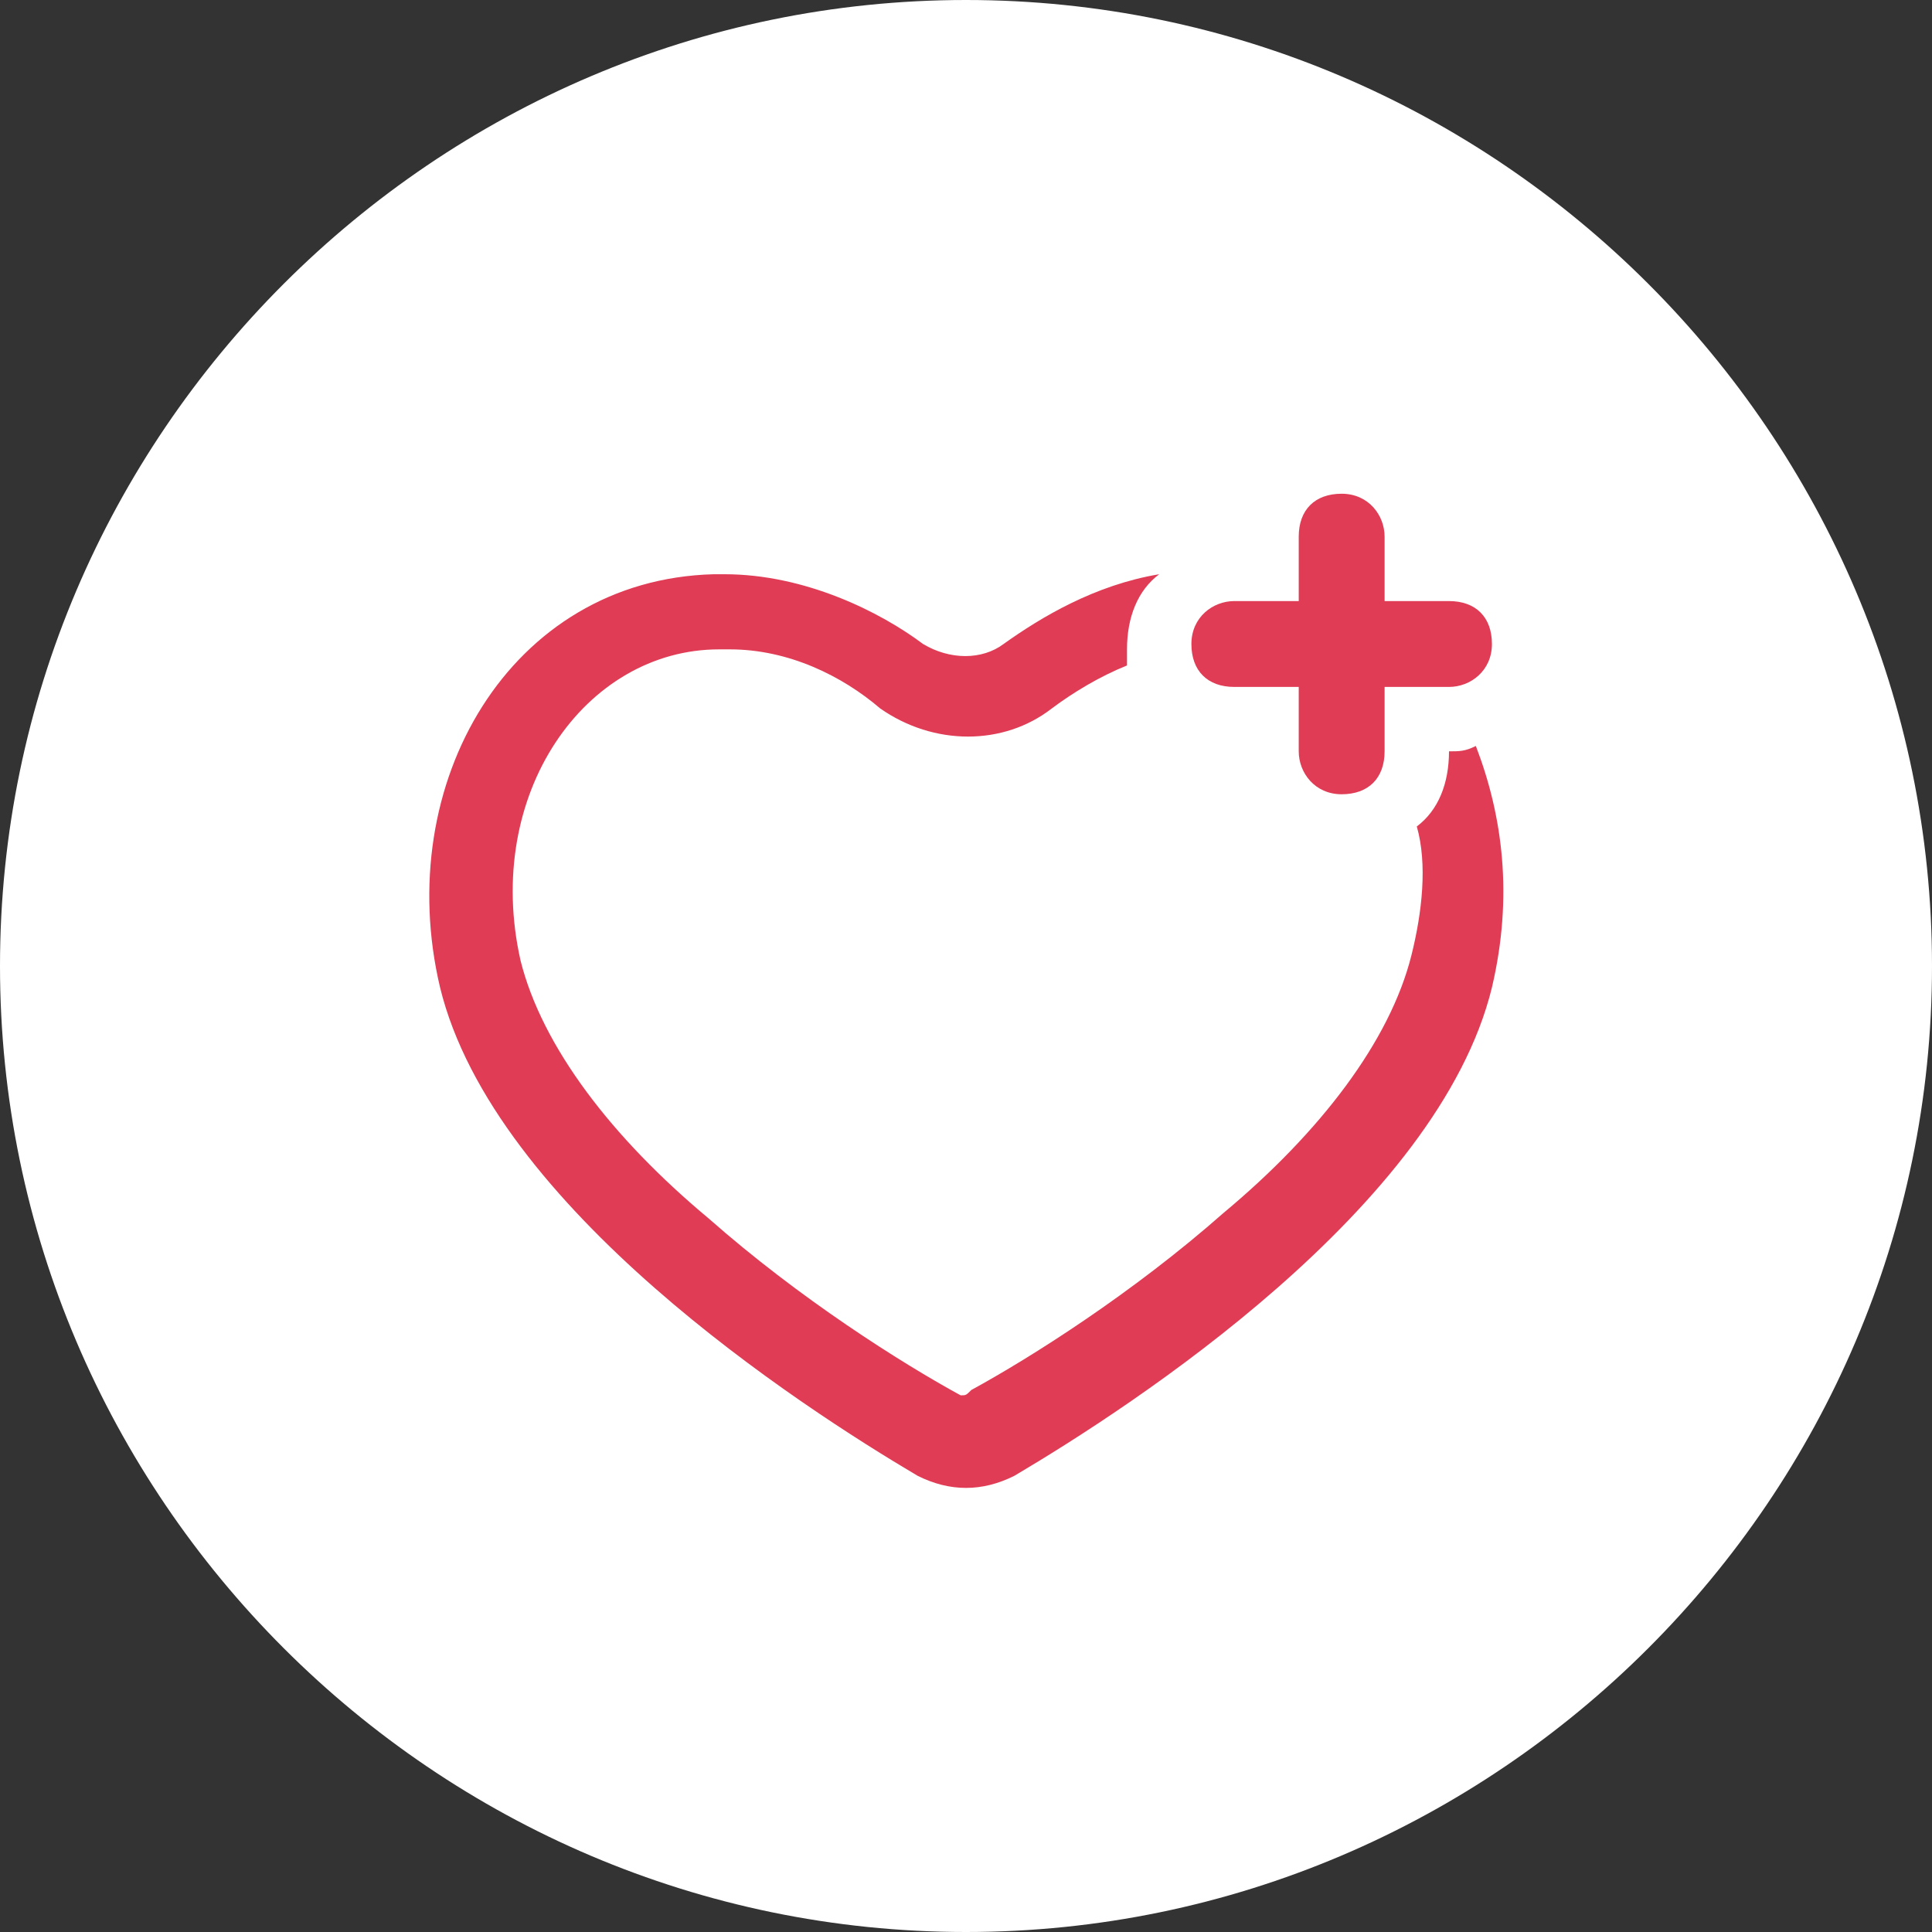
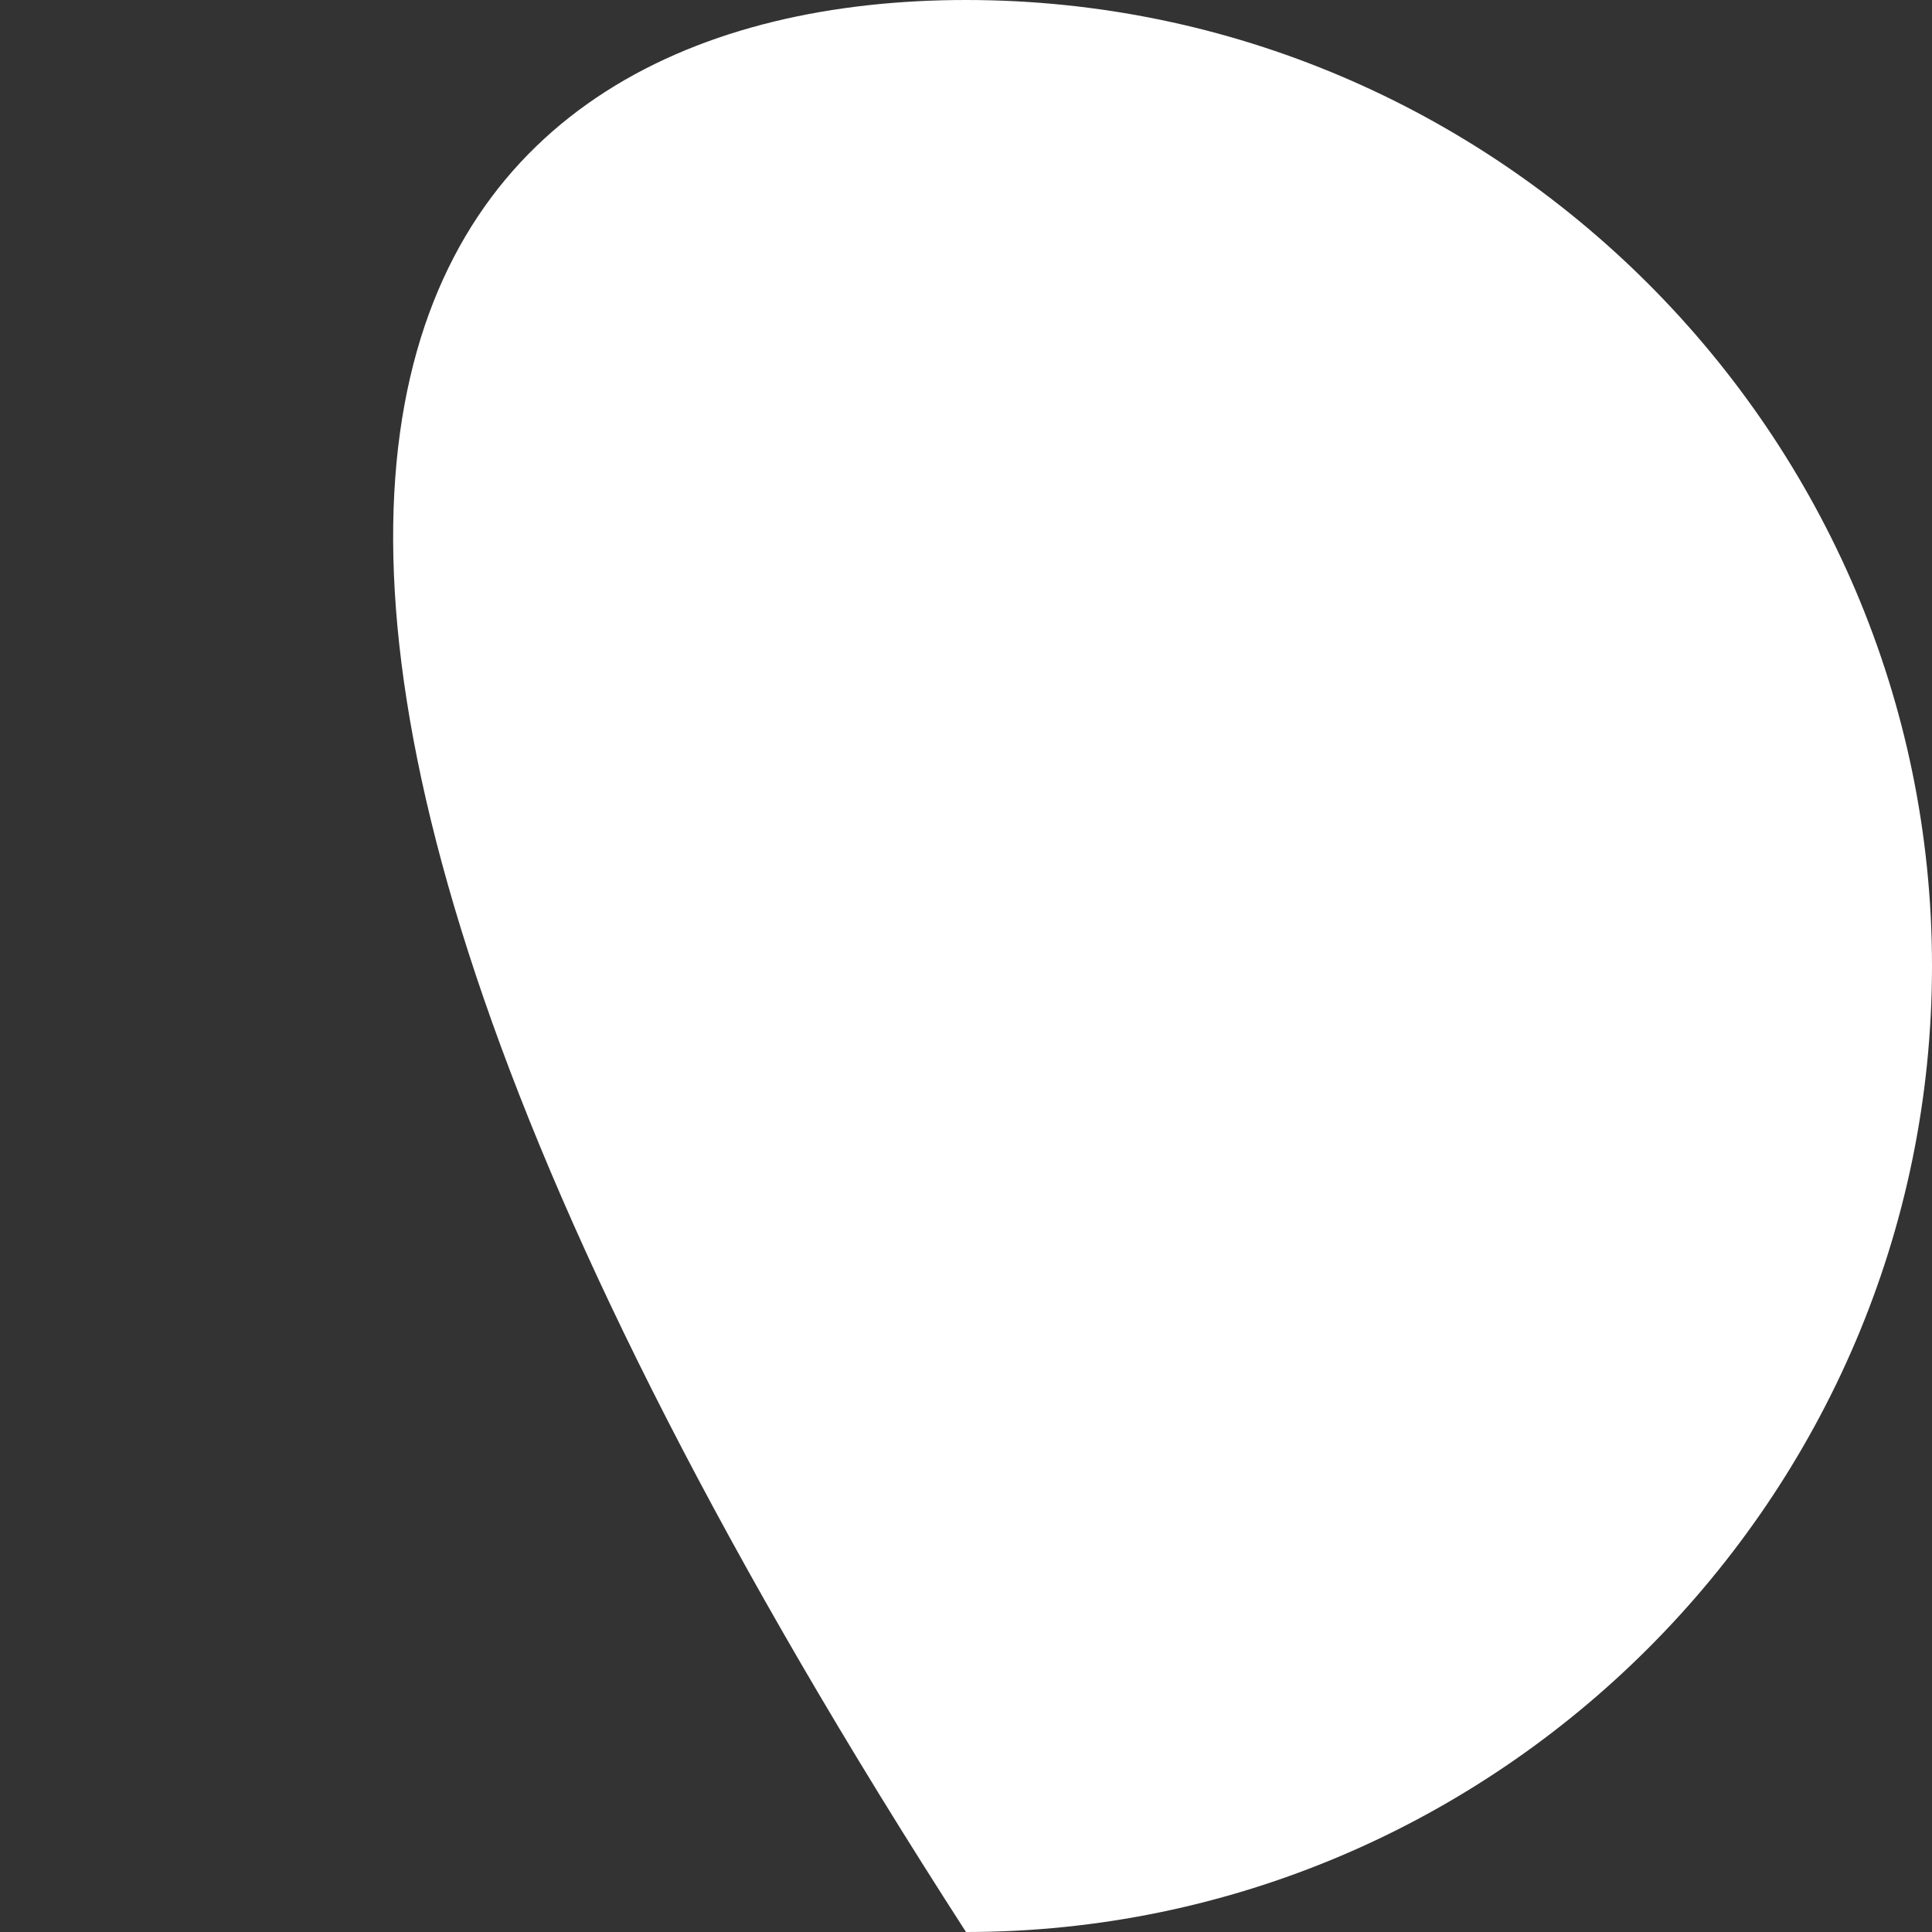
<svg xmlns="http://www.w3.org/2000/svg" version="1.1" id="Слой_1" x="0px" y="0px" viewBox="0 0 36 36" style="enable-background:new 0 0 36 36;" xml:space="preserve">
  <rect x="0" y="0" width="36" height="36" fill="#333333" stroke="none" />
  <style type="text/css"> .st0{fill:#FFFFFF;} .st1{fill:#E03C55;} </style>
-   <path class="st0" d="M18,0L18,0c9.9,0,18,8.1,18,18l0,0c0,9.9-8.1,18-18,18l0,0C8.1,36,0,27.9,0,18l0,0C0,8.1,8.1,0,18,0z" />
-   <path class="st1" d="M25.8,10c0-0.4-0.3-0.8-0.8-0.8s-0.8,0.3-0.8,0.8v1.2H23c-0.4,0-0.8,0.3-0.8,0.8s0.3,0.8,0.8,0.8h1.2V14 c0,0.4,0.3,0.8,0.8,0.8s0.8-0.3,0.8-0.8v-1.2H27c0.4,0,0.8-0.3,0.8-0.8s-0.3-0.8-0.8-0.8h-1.2V10z" />
-   <path class="st1" d="M27.5,13.9C27.3,14,27.2,14,27,14c0,0.6-0.2,1.1-0.6,1.4c0.2,0.7,0.1,1.6-0.1,2.4c-0.4,1.6-1.7,3.3-3.5,4.8 c-1.7,1.5-3.6,2.7-4.7,3.3C18,26,18,26,17.9,26c-1.1-0.6-3-1.8-4.7-3.3c-1.8-1.5-3.1-3.2-3.5-4.8c-0.7-3.1,1.2-5.8,3.7-5.8 c0.1,0,0.1,0,0.2,0c1.1,0,2.1,0.5,2.8,1.1c1,0.7,2.3,0.7,3.2,0c0.4-0.3,0.9-0.6,1.4-0.8c0-0.1,0-0.2,0-0.3c0-0.6,0.2-1.1,0.6-1.4 c-1.2,0.2-2.2,0.8-2.9,1.3c-0.4,0.3-1,0.3-1.5,0c-0.8-0.6-2.2-1.3-3.7-1.3c-0.1,0-0.2,0-0.2,0c-3.8,0.1-6,3.9-5.1,7.7 c1,4.1,6.7,7.8,8.9,9.1c0.6,0.3,1.2,0.3,1.8,0c2.2-1.3,7.9-5,8.9-9.1C28.2,16.7,28,15.2,27.5,13.9z" />
+   <path class="st0" d="M18,0L18,0c9.9,0,18,8.1,18,18l0,0c0,9.9-8.1,18-18,18l0,0l0,0C0,8.1,8.1,0,18,0z" />
</svg>